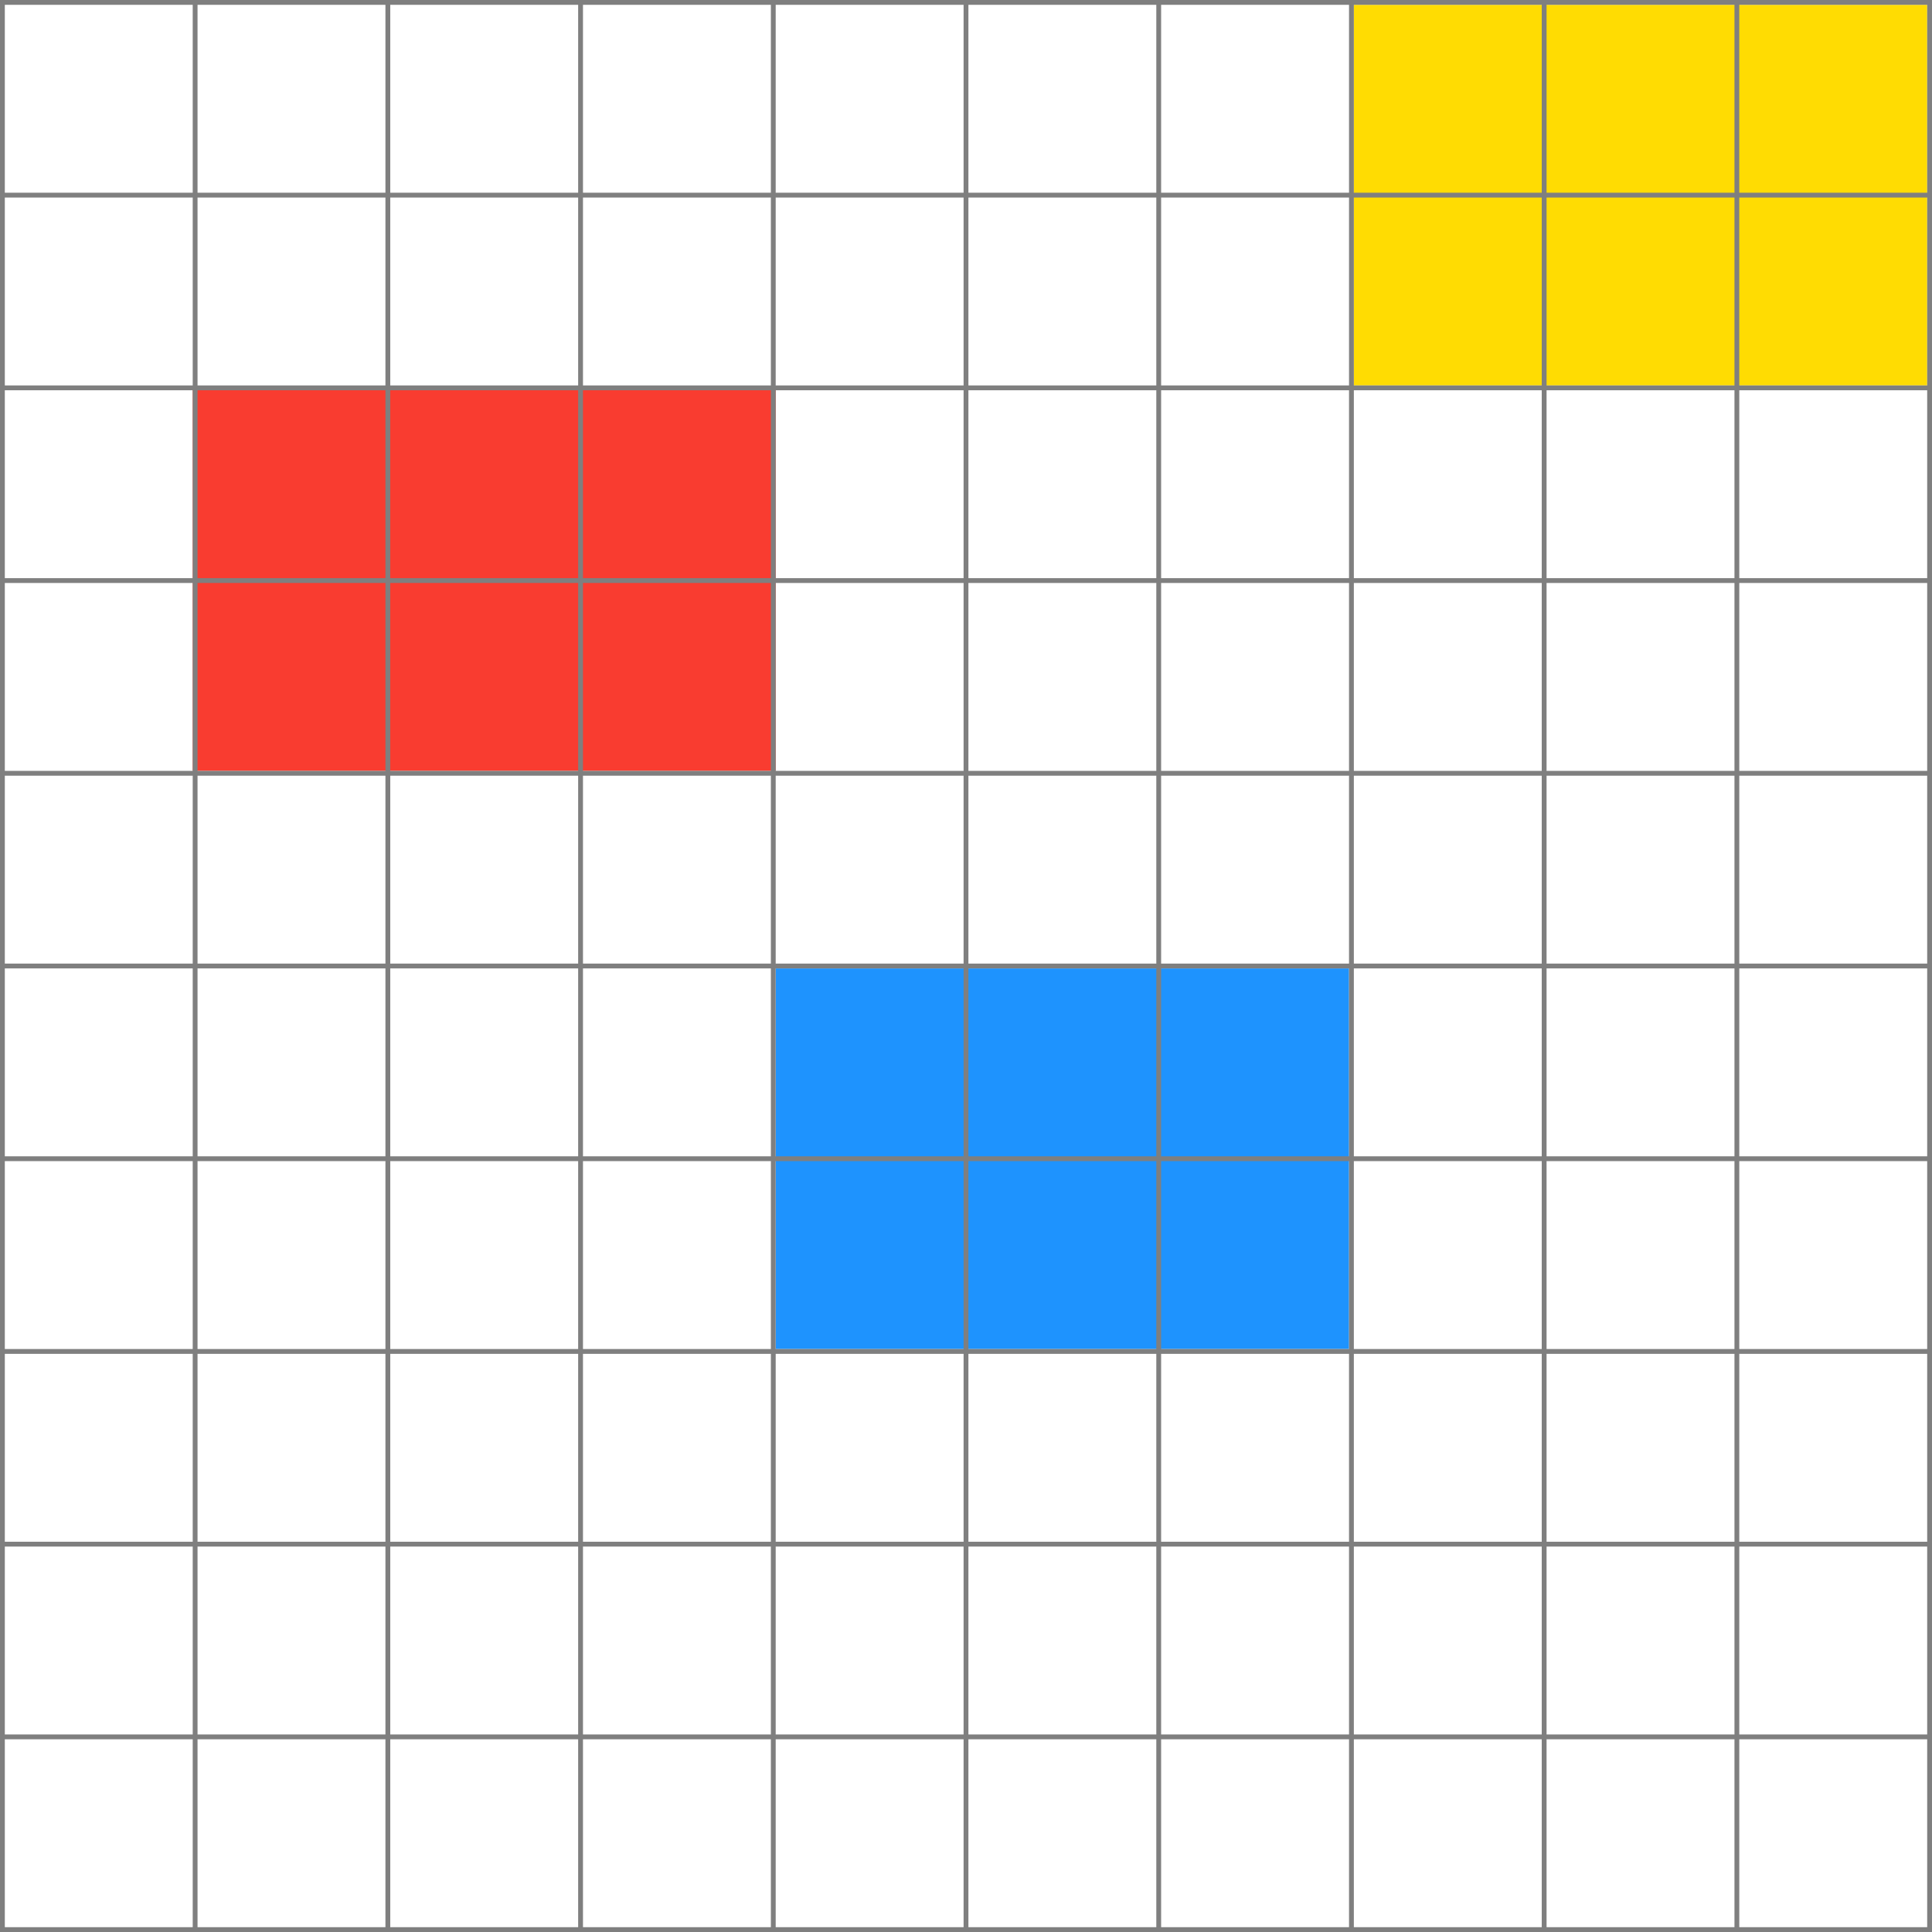
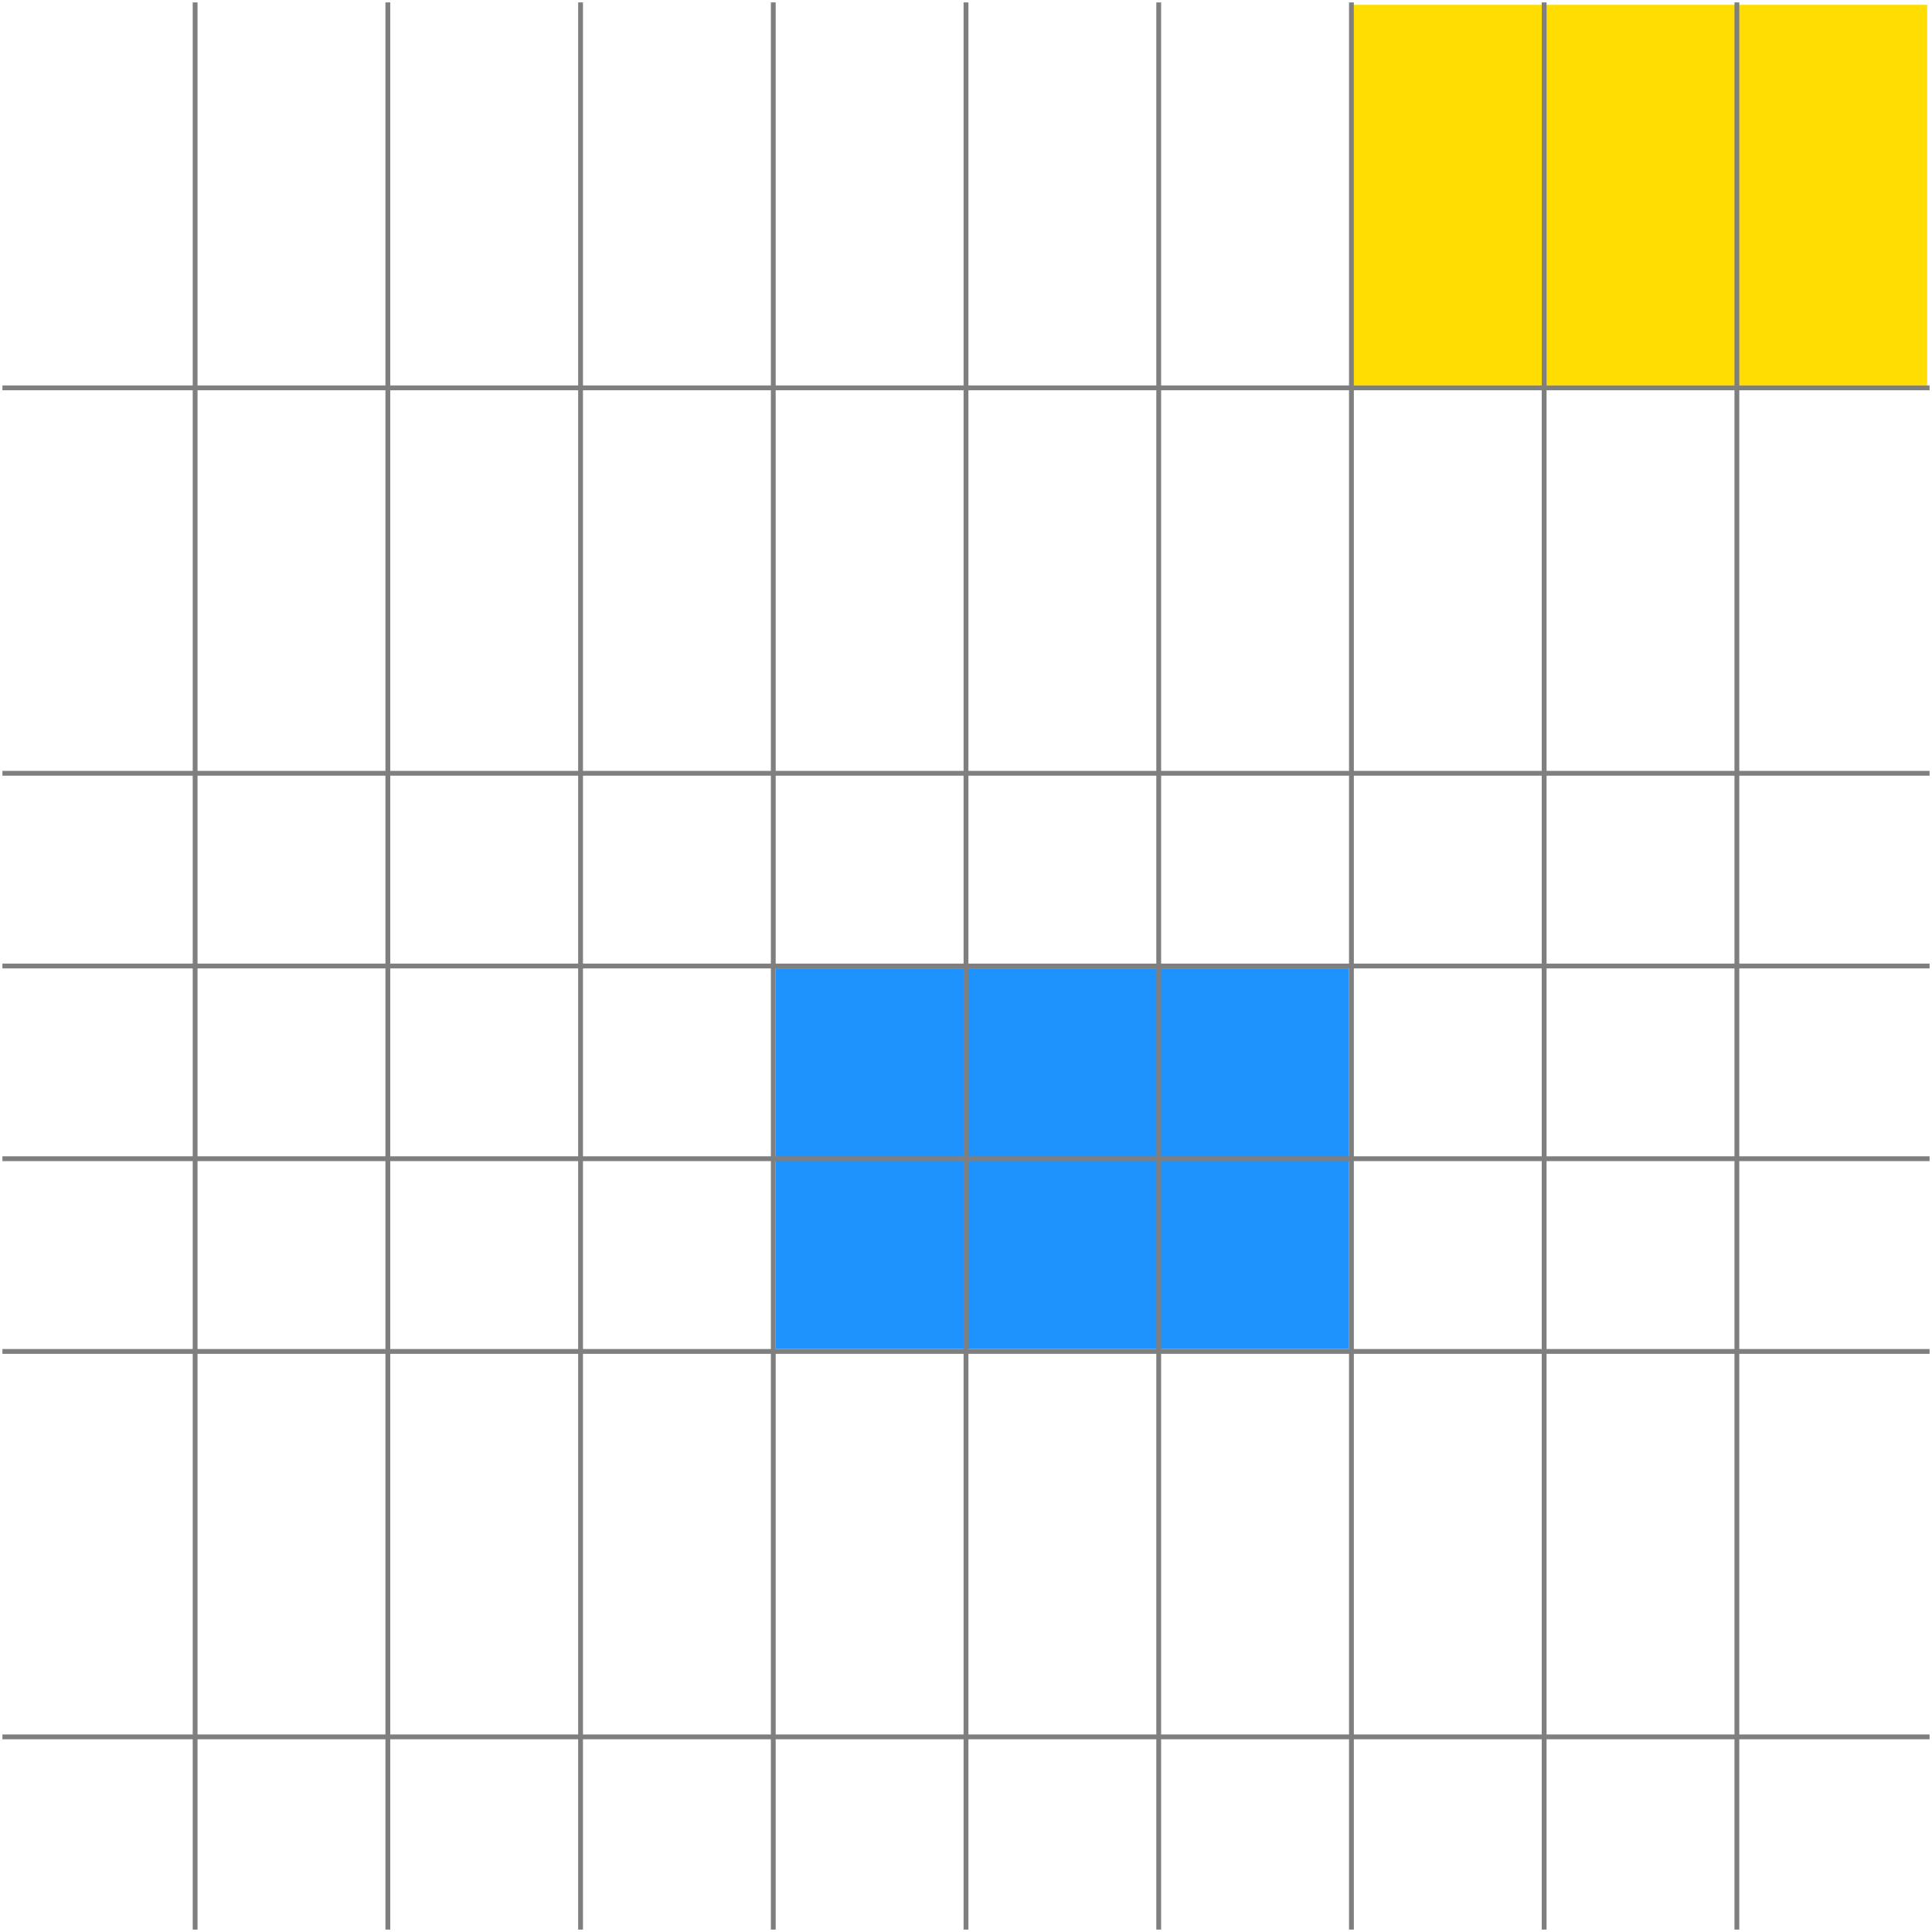
<svg xmlns="http://www.w3.org/2000/svg" id="Layer_2" data-name="Layer 2" viewBox="0 0 401 401">
  <defs>
    <style>
      .cls-1 {
        fill: #ffdc02;
      }

      .cls-2 {
        fill: #f93c30;
      }

      .cls-3 {
        fill: none;
        stroke: #7f7f7f;
        stroke-miterlimit: 10;
      }

      .cls-4 {
        fill: #1e93fe;
      }
    </style>
  </defs>
  <g id="Grid">
    <g>
      <rect class="cls-1" x="281" y="1" width="119" height="79" />
-       <rect class="cls-2" x="40" y="81" width="121" height="79" />
      <rect class="cls-4" x="161" y="201" width="119" height="79" />
      <g>
-         <rect class="cls-3" x=".5" y=".5" width="400" height="400" />
        <line class="cls-3" x1=".5" y1="360.5" x2="400.5" y2="360.5" />
-         <line class="cls-3" x1=".5" y1="320.5" x2="400.5" y2="320.5" />
        <line class="cls-3" x1=".5" y1="280.5" x2="400.5" y2="280.5" />
        <line class="cls-3" x1=".5" y1="240.5" x2="400.5" y2="240.5" />
        <line class="cls-3" x1=".5" y1="200.5" x2="400.5" y2="200.5" />
        <line class="cls-3" x1=".5" y1="160.5" x2="400.5" y2="160.5" />
-         <line class="cls-3" x1=".5" y1="120.5" x2="400.5" y2="120.5" />
        <line class="cls-3" x1=".5" y1="80.5" x2="400.5" y2="80.5" />
-         <line class="cls-3" x1=".5" y1="40.5" x2="400.5" y2="40.5" />
        <line class="cls-3" x1="360.5" y1=".5" x2="360.5" y2="400.5" />
        <line class="cls-3" x1="320.5" y1=".5" x2="320.5" y2="400.5" />
        <line class="cls-3" x1="280.5" y1=".5" x2="280.5" y2="400.5" />
        <line class="cls-3" x1="240.5" y1=".5" x2="240.5" y2="400.5" />
        <line class="cls-3" x1="200.5" y1=".5" x2="200.5" y2="400.5" />
        <line class="cls-3" x1="160.5" y1=".5" x2="160.5" y2="400.5" />
        <line class="cls-3" x1="120.5" y1=".5" x2="120.5" y2="400.5" />
        <line class="cls-3" x1="80.5" y1=".5" x2="80.5" y2="400.5" />
        <line class="cls-3" x1="40.5" y1=".5" x2="40.5" y2="400.5" />
      </g>
    </g>
  </g>
</svg>